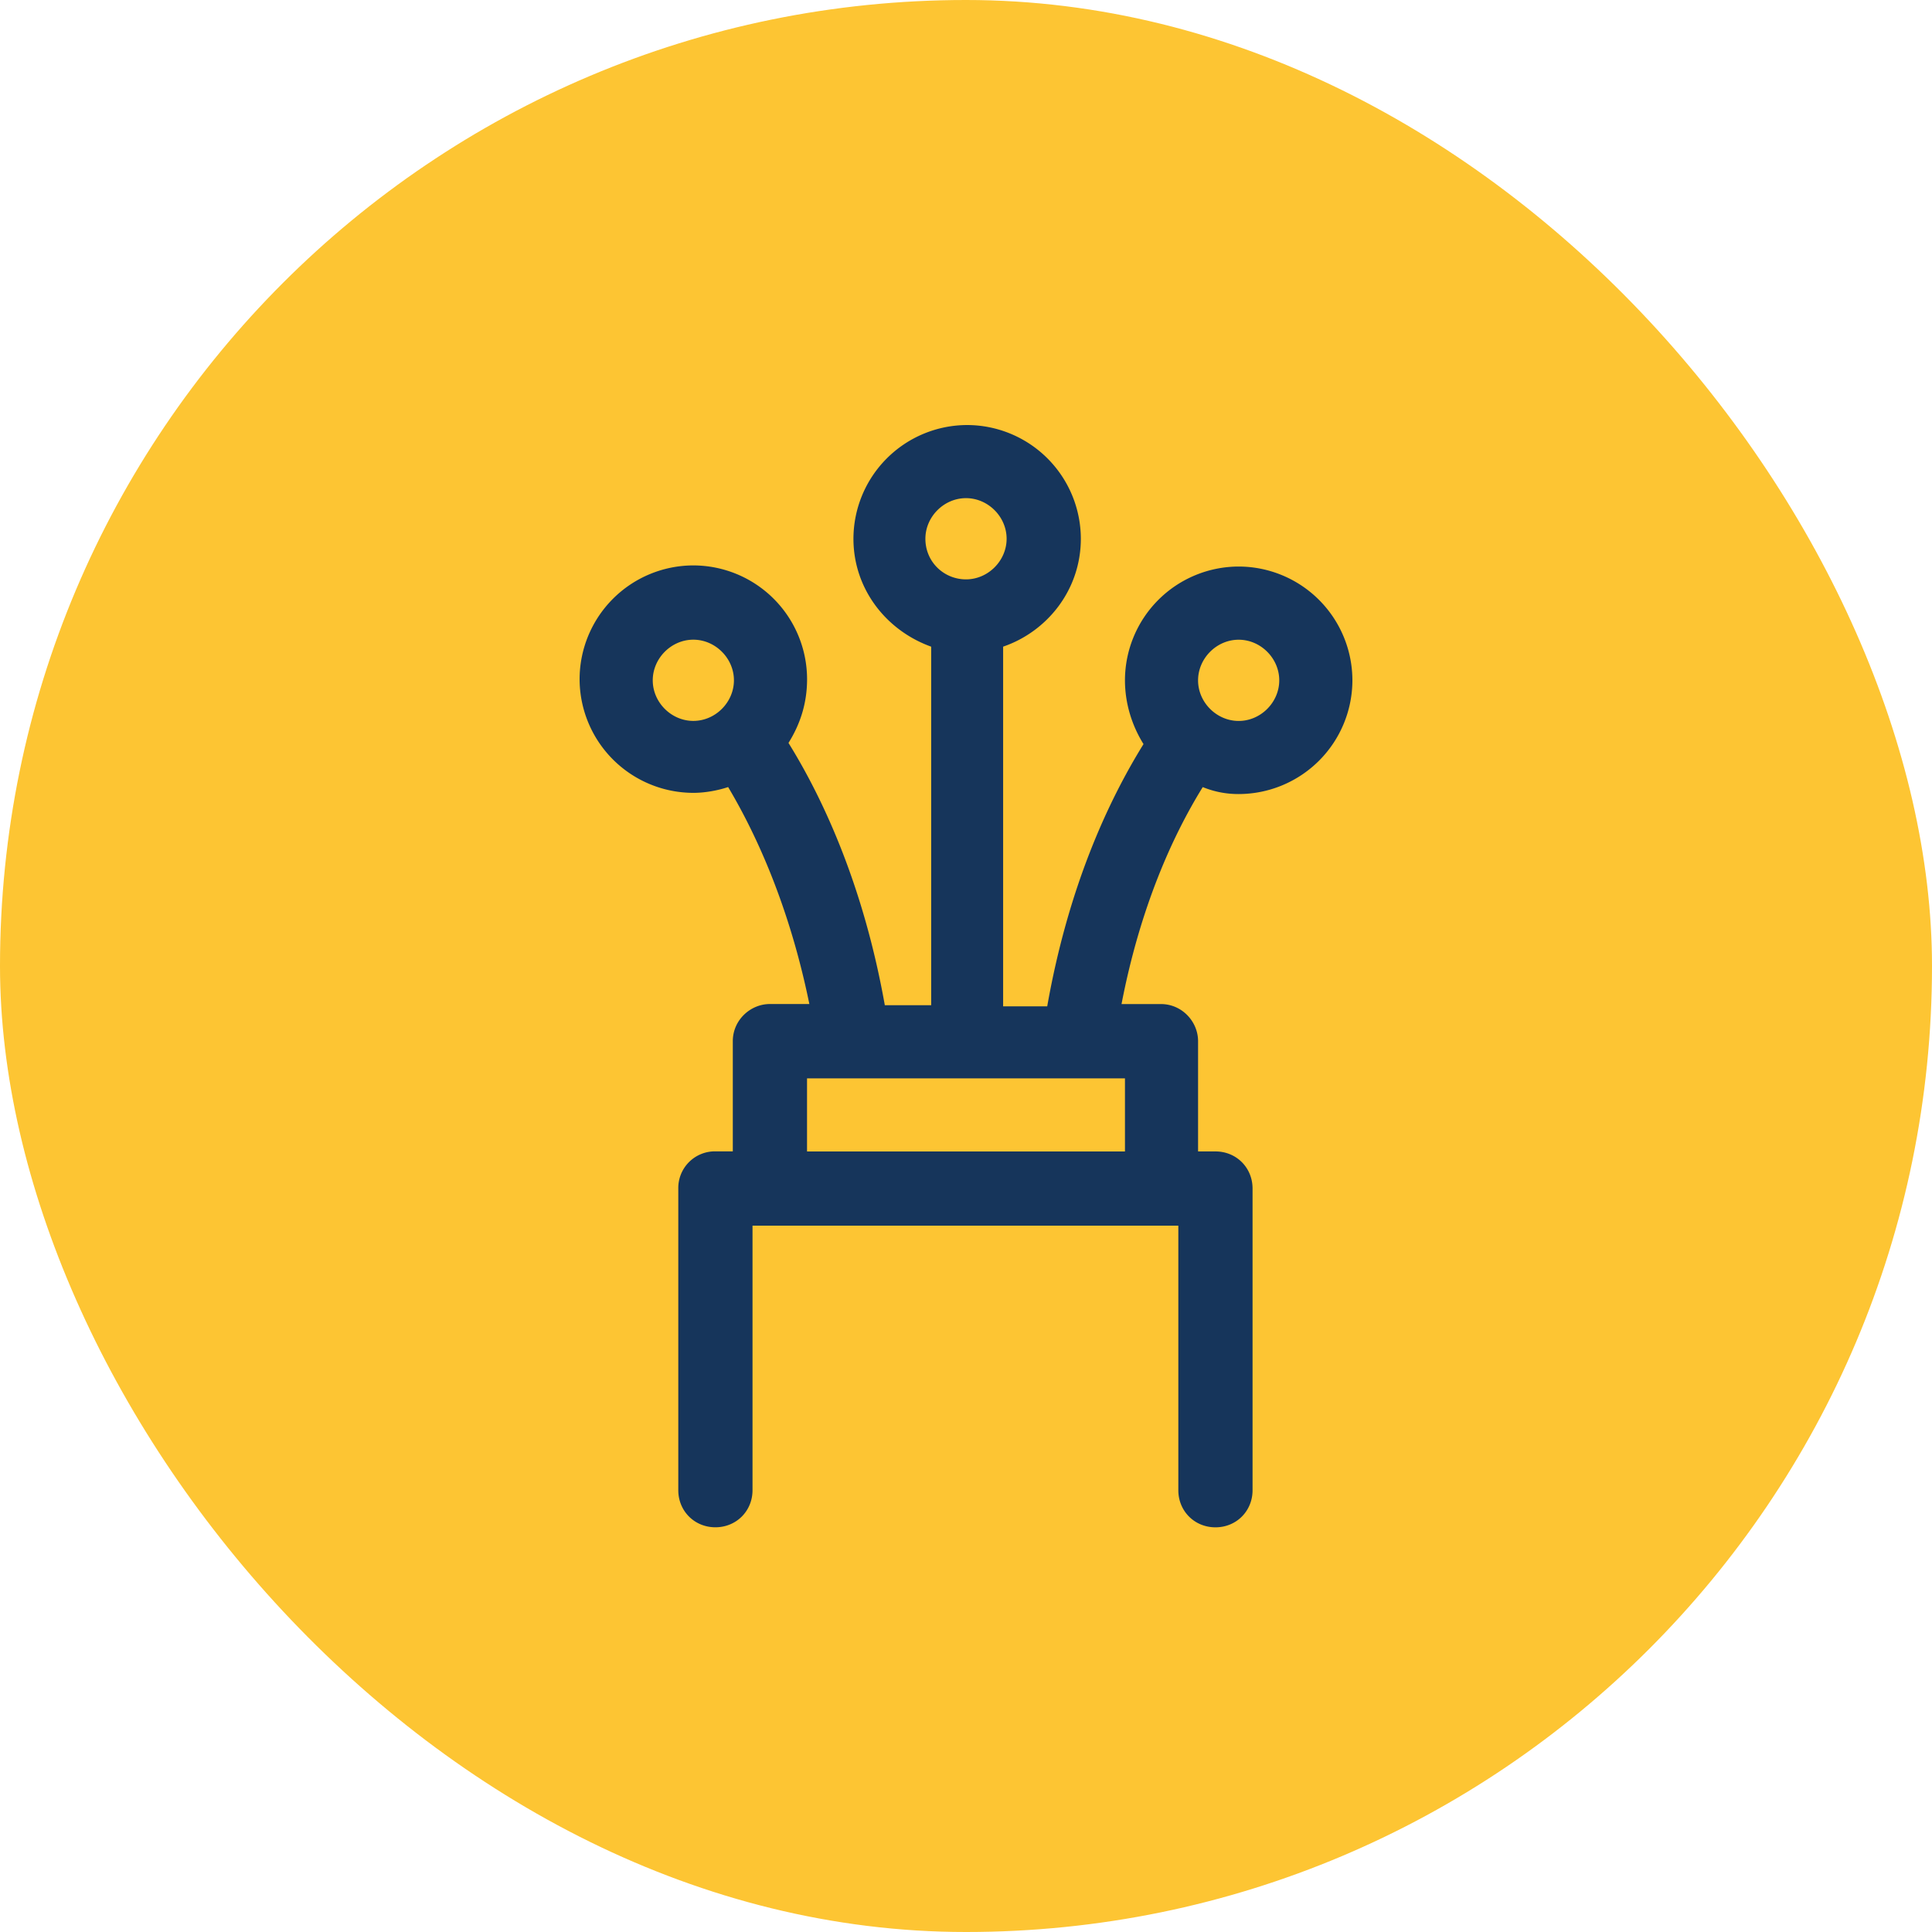
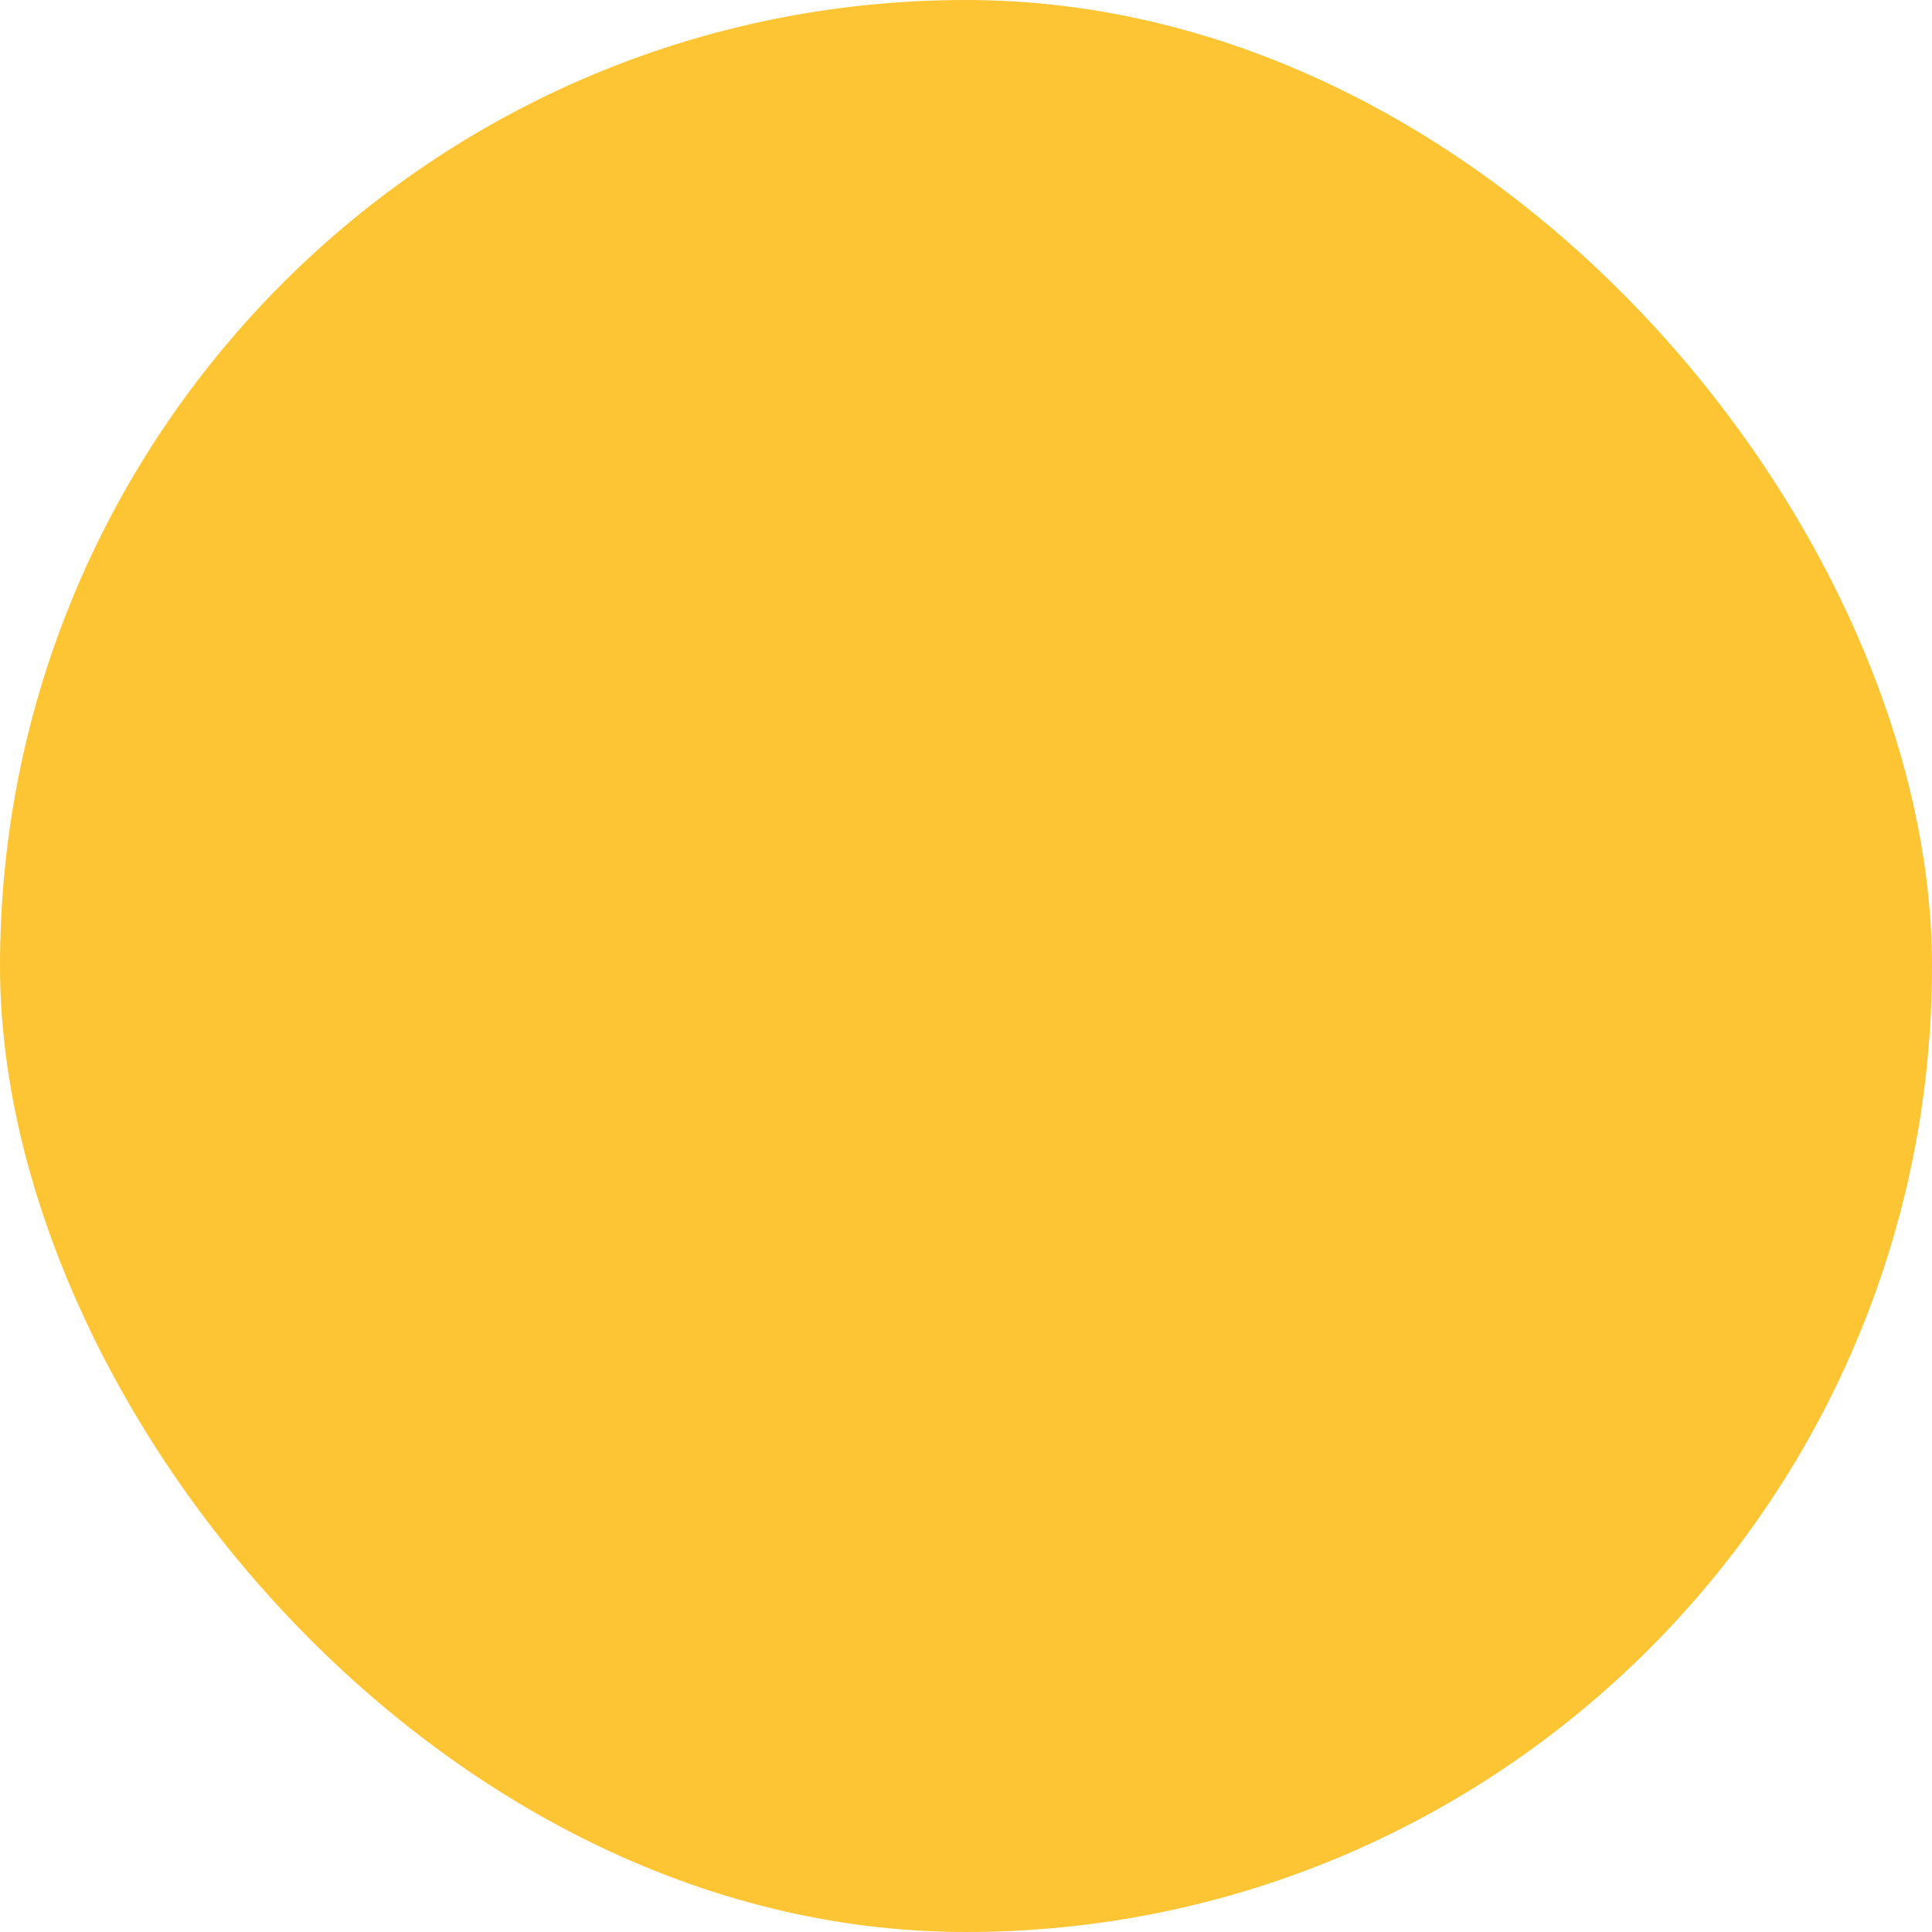
<svg xmlns="http://www.w3.org/2000/svg" width="50" height="50" fill="none" viewBox="0 0 50 50">
  <rect width="50" height="50" fill="#FDC533" rx="25" />
-   <path fill="#16355B" d="M32.057 20.55A2.948 2.948 0 0 0 35 17.605a2.948 2.948 0 0 0-2.943-2.943 2.948 2.948 0 0 0-2.943 2.943c0 .6.18 1.171.48 1.652-.93 1.501-1.951 3.723-2.492 6.787h-1.141v-9.309c1.141-.39 2.011-1.47 2.011-2.793A2.948 2.948 0 0 0 25.03 11a2.948 2.948 0 0 0-2.943 2.943c0 1.292.841 2.372 2.012 2.793v9.279h-1.2c-.54-3.034-1.561-5.286-2.493-6.788.3-.48.481-1.02.481-1.651a2.948 2.948 0 0 0-2.943-2.943A2.948 2.948 0 0 0 15 17.576a2.948 2.948 0 0 0 2.943 2.943c.3 0 .631-.06.901-.15.75 1.26 1.592 3.122 2.102 5.615h-1.02c-.51 0-.961.42-.961.96v2.853h-.45a.948.948 0 0 0-.961.961v7.808c0 .54.42.96.96.96.541 0 .961-.42.961-.96V31.72h11.02v6.847c0 .54.42.96.961.96.541 0 .96-.42.96-.96v-7.808c0-.54-.419-.96-.96-.96h-.45v-2.853c0-.51-.42-.961-.96-.961h-1.021c.48-2.493 1.32-4.354 2.102-5.615.299.12.6.18.93.18Zm-8.108-6.607c0-.57.48-1.051 1.051-1.051.57 0 1.051.48 1.051 1.051 0 .57-.48 1.051-1.051 1.051-.57 0-1.051-.45-1.051-1.051Zm-6.006 4.714c-.57 0-1.05-.48-1.05-1.05 0-.57.48-1.052 1.05-1.052.57 0 1.051.481 1.051 1.051s-.48 1.051-1.05 1.051ZM29.113 29.8h-8.227v-1.892h8.228V29.8Zm2.944-13.244c.57 0 1.05.481 1.05 1.051s-.48 1.051-1.05 1.051c-.57 0-1.051-.48-1.051-1.05 0-.57.48-1.052 1.05-1.052Z" />
</svg>